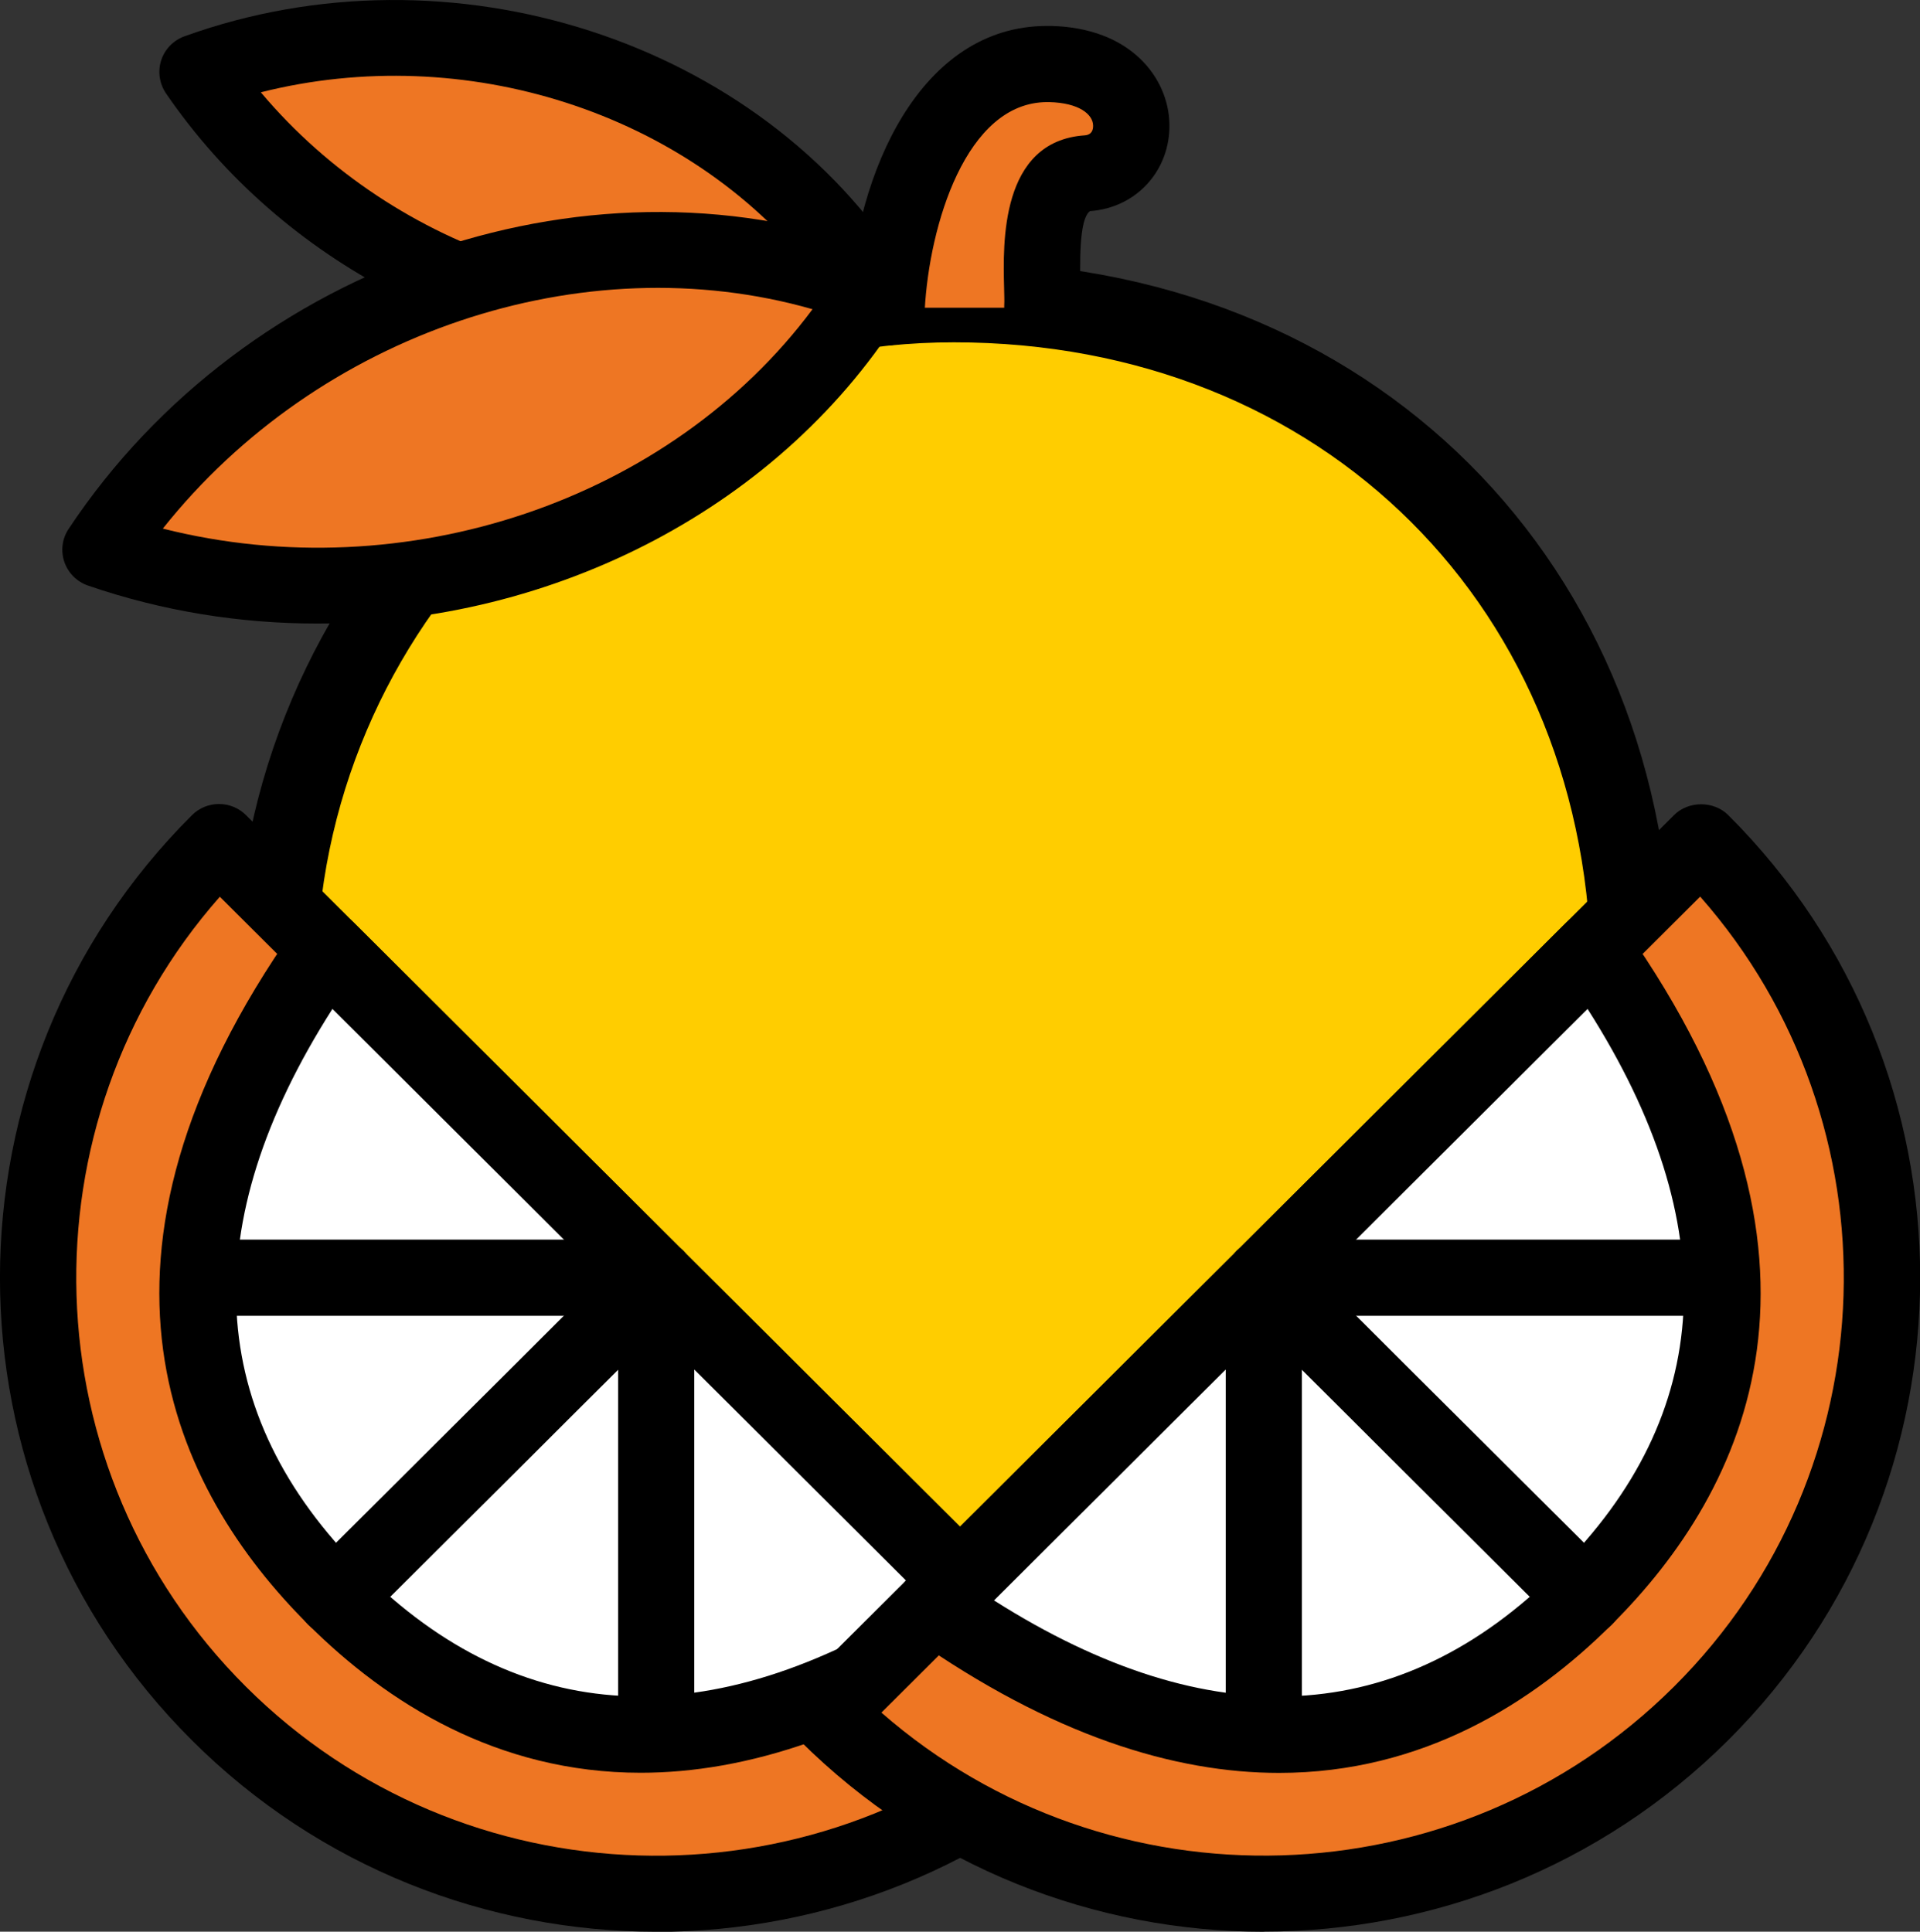
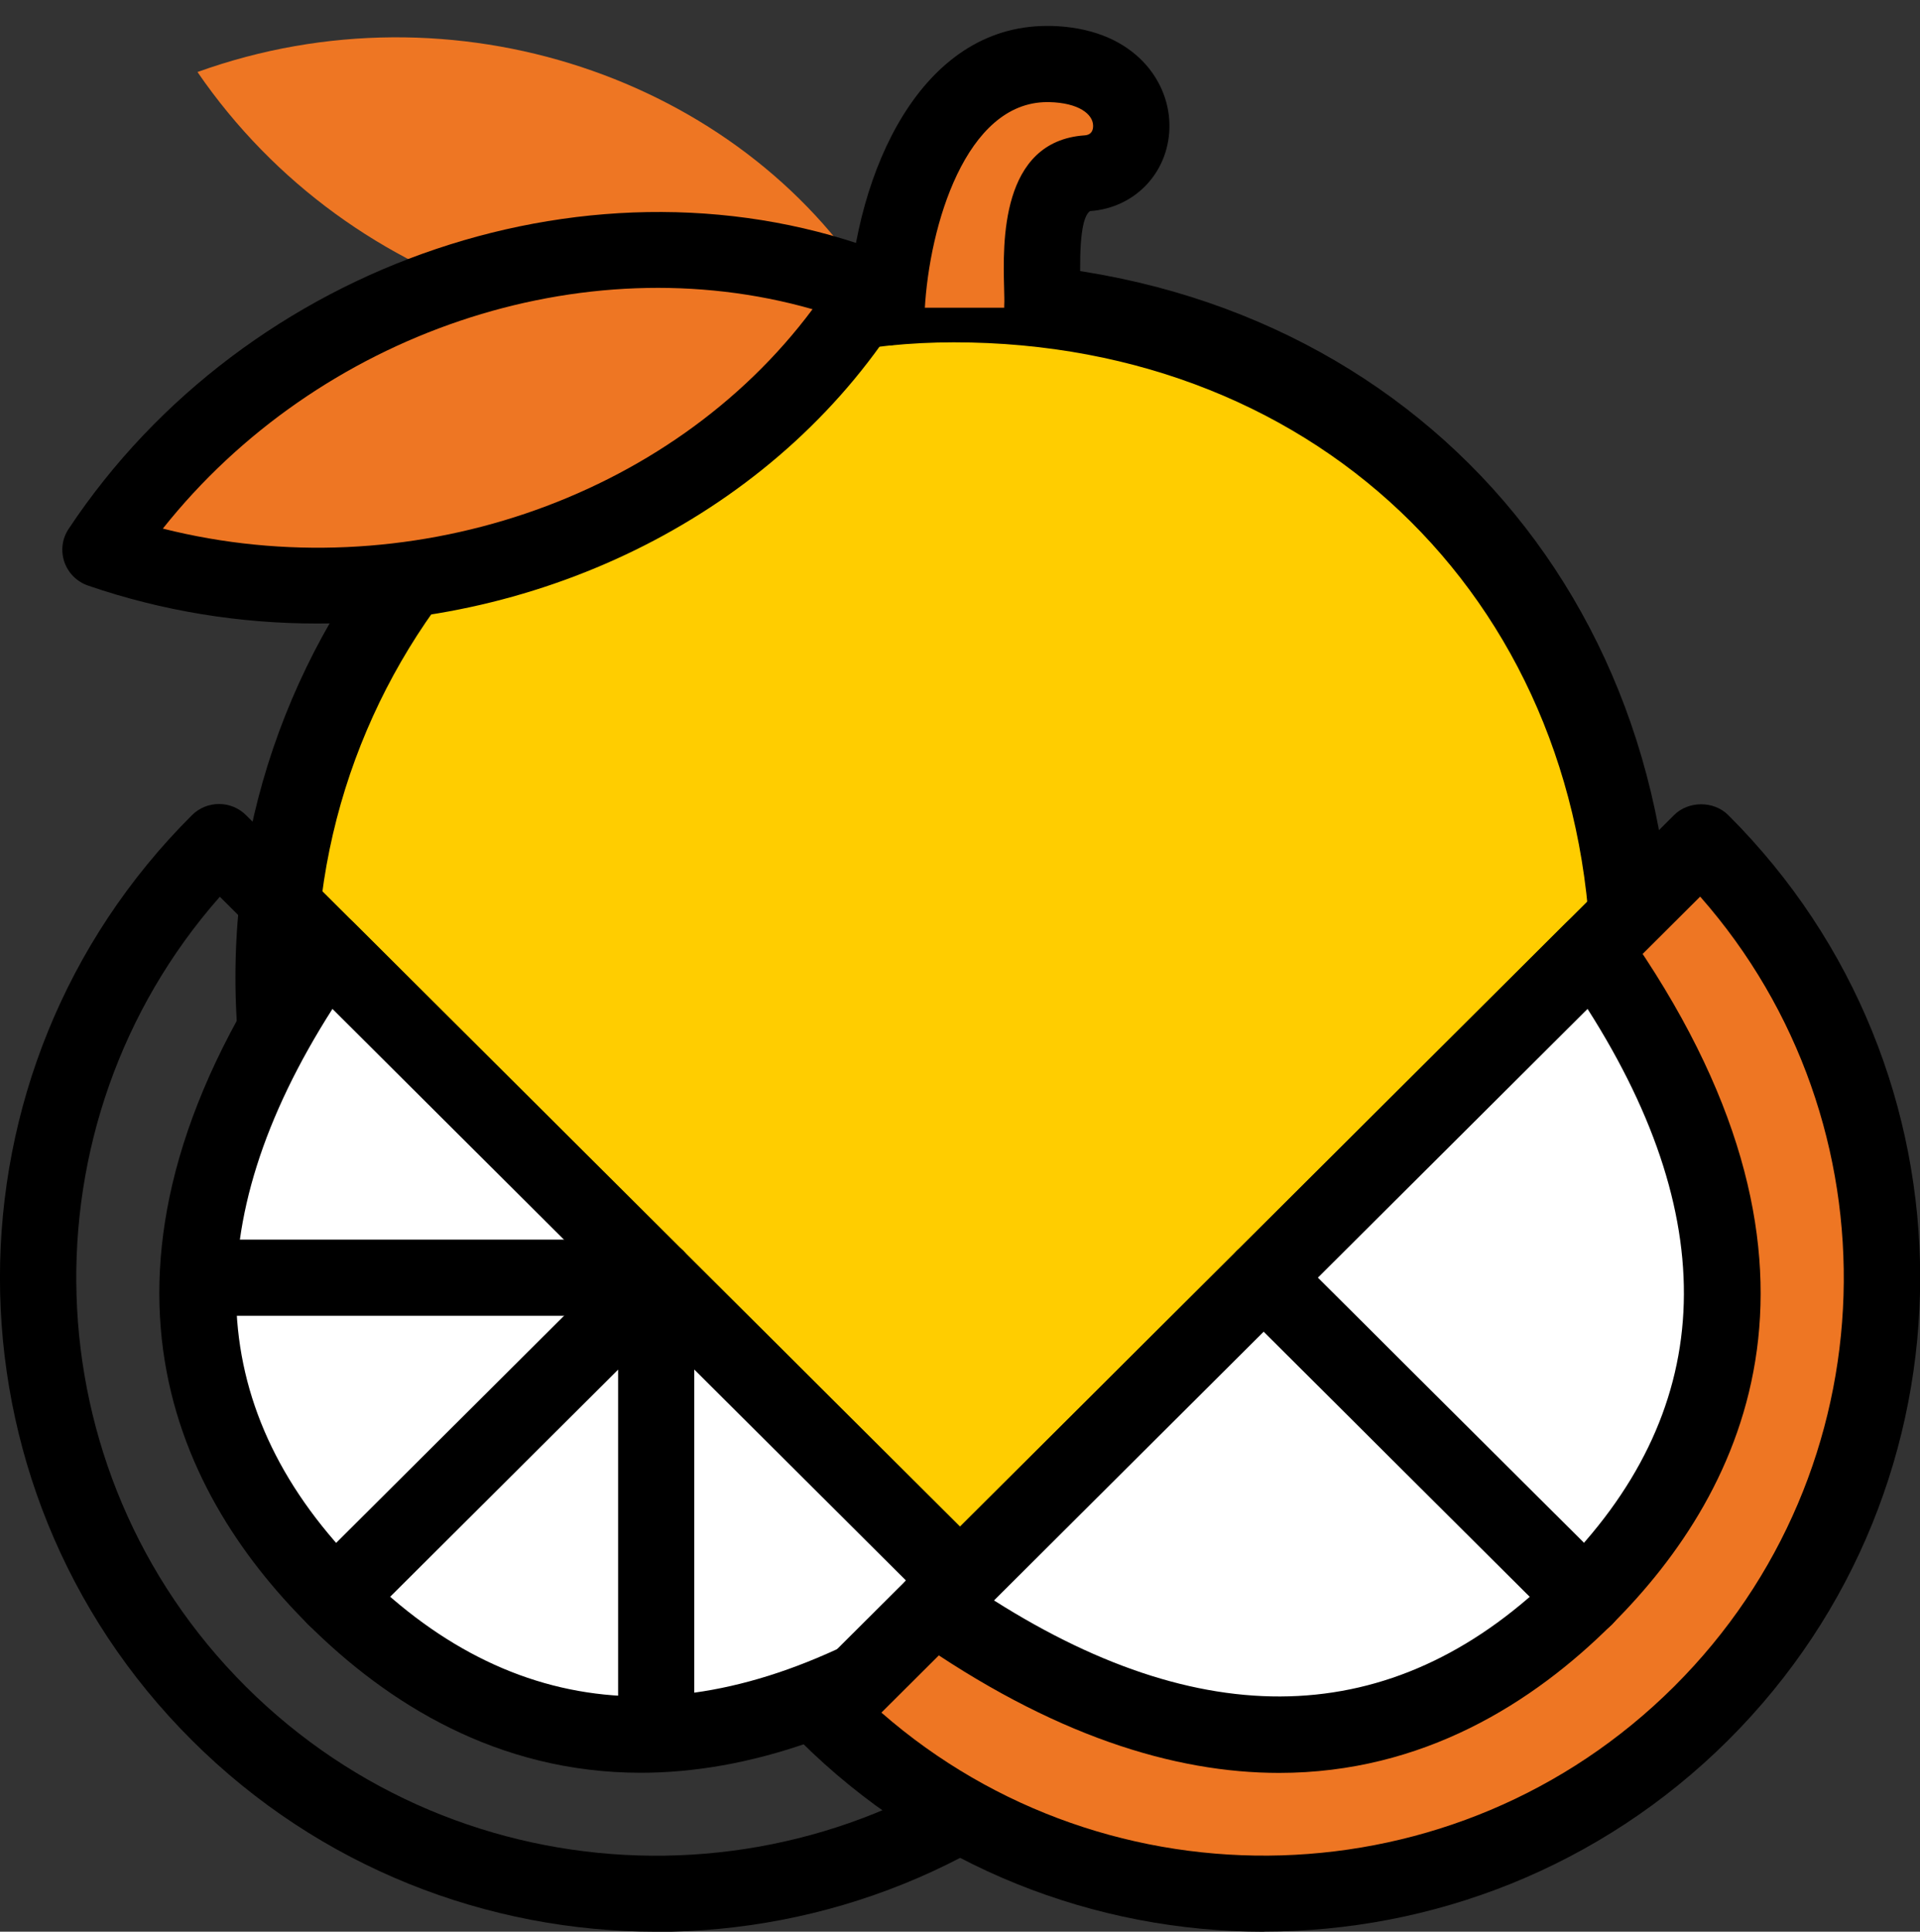
<svg xmlns="http://www.w3.org/2000/svg" id="Layer_2" viewBox="0 0 139.13 140">
  <rect x="0" y="0" width="139.13" height="140" fill="#333333" stroke="none" />
  <defs>
    <style>.cls-1{fill:#fff;}.cls-2{fill:#ee7623;}.cls-3{fill:#ffcd00;}</style>
  </defs>
  <g id="Layer_1-2">
    <g>
      <path class="cls-3" d="M69.12,21.88c-27.13,0-49.12,21.92-49.12,48.96s21.99,48.96,49.12,48.96,49.12-21.92,49.12-48.96c0-28.44-20.53-48.96-49.12-48.96" />
      <path d="M69.12,24.81c-25.46,0-46.18,20.64-46.18,46.03s20.72,46.02,46.18,46.02,46.18-20.64,46.18-46.02c0-26.67-19.42-46.03-46.18-46.03m0,97.91c-28.71,0-52.06-23.28-52.06-51.88S40.41,18.95,69.12,18.95c30.17,0,52.06,21.82,52.06,51.89s-23.36,51.88-52.06,51.88" />
-       <path class="cls-2" d="M15.87,61.03C-1.63,78.47-1.63,106.74,15.87,124.19c17.5,17.44,45.87,17.44,63.37,0L15.87,61.03Z" />
      <path d="M15.93,64.99c-14.48,16.44-13.84,41.57,1.89,57.25,15.73,15.68,40.94,16.31,57.44,1.89L15.93,64.99Zm31.62,75.01c-12.18,0-24.37-4.62-33.64-13.87-18.55-18.48-18.55-48.57,0-67.05,.52-.52,1.22-.81,1.96-.81s1.44,.29,1.96,.81l63.37,63.16c.52,.52,.81,1.22,.81,1.95s-.29,1.43-.81,1.95c-9.28,9.24-21.46,13.87-33.64,13.87" />
      <path class="cls-1" d="M71.43,116.41c-20.54,14.41-35.95,10.53-47.14-.62-11.2-11.16-15.08-26.52-.62-46.99l47.76,47.6Z" />
      <path d="M24.09,73.12c-9.98,15.65-9.26,29.34,2.16,40.72,11.42,11.38,25.15,12.09,40.85,2.15L24.09,73.12Zm22.34,55.36c-10.42,0-18.42-5.09-24.1-10.75-9.8-9.77-17.92-26.46-.93-50.52,.47-.67,1.21-1.09,2.03-1.16,.82-.07,1.61,.22,2.19,.8l47.76,47.6c.58,.57,.87,1.37,.8,2.18-.07,.81-.49,1.55-1.16,2.02-10.16,7.13-19.02,9.83-26.6,9.83" />
      <path d="M24.29,118.55c-.71,0-1.41-.27-1.96-.81-1.08-1.08-1.08-2.82,0-3.9l23.26-23.18c1.08-1.08,2.83-1.08,3.92,0,1.08,1.08,1.08,2.82,0,3.9l-23.26,23.18c-.54,.54-1.25,.81-1.96,.81" />
-       <path d="M24.29,118.55c-.71,0-1.41-.27-1.96-.81-1.08-1.08-1.08-2.82,0-3.9l23.26-23.18c1.08-1.08,2.83-1.08,3.92,0,1.08,1.08,1.08,2.82,0,3.9l-23.26,23.18c-.54,.54-1.25,.81-1.96,.81" />
      <path d="M47.55,95.36H14.66c-1.53,0-2.77-1.24-2.77-2.76s1.24-2.76,2.77-2.76H47.55c1.53,0,2.76,1.23,2.76,2.76s-1.24,2.76-2.76,2.76" />
      <path d="M47.55,128.15c-1.53,0-2.76-1.24-2.76-2.76v-32.79c0-1.52,1.24-2.76,2.76-2.76s2.76,1.24,2.76,2.76v32.79c0,1.52-1.24,2.76-2.76,2.76" />
      <path class="cls-2" d="M14.31,5.22c11.15,16.26,32.11,22.48,48.88,15.72C53.55,5.69,32.89-1.48,14.31,5.22" />
-       <path d="M18.9,6.69c9.8,11.64,25.9,16.82,39.91,12.84C49.78,8.14,33.69,2.96,18.9,6.69m30.3,19.66c-14.27,0-28.67-7.17-37.17-19.58-.48-.71-.61-1.59-.35-2.4,.26-.81,.89-1.45,1.69-1.74,19.27-6.95,41.69,.29,52.16,16.84,.44,.69,.54,1.54,.29,2.32-.25,.78-.84,1.4-1.6,1.71-4.8,1.93-9.91,2.86-15.02,2.86" />
      <path class="cls-2" d="M7.27,39.83c21.47,7.39,45.09-1.2,55.92-18.89-19.4-7.48-43.38,.02-55.92,18.89" />
      <path d="M11.8,38.31c17.59,4.44,36.75-2.03,47.08-15.9-16.66-4.76-35.82,1.72-47.08,15.9m11.16,6.88c-5.56,0-11.17-.89-16.58-2.75-.81-.28-1.44-.91-1.72-1.72-.27-.81-.16-1.69,.32-2.4,12.89-19.42,38.36-28,59.22-19.94,.76,.29,1.36,.91,1.62,1.68,.26,.77,.17,1.62-.26,2.32-8.8,14.37-25.46,22.81-42.6,22.81" />
      <path class="cls-2" d="M64.25,22.3c.46-8.36,4.3-17.82,11.84-17.65,7.54,.18,7.15,7.61,2.7,7.91-4.22,.29-3.12,7.56-3.26,9.74" />
      <path d="M75.54,25.05c-.05,0-.11,0-.17,0-1.52-.09-2.68-1.4-2.6-2.92,.02-.32,0-.77-.01-1.3-.08-3.17-.29-10.6,5.84-11.02,.52-.04,.62-.41,.61-.72-.02-.8-1.01-1.64-3.19-1.69h-.13c-5.91,0-8.55,8.97-8.88,15.04-.08,1.52-1.41,2.68-2.92,2.6-1.52-.08-2.69-1.38-2.61-2.9,.54-9.8,5.27-20.26,14.39-20.26,.09,0,.19,0,.28,0,5.79,.13,8.51,3.76,8.59,7.08,.08,3.39-2.4,6.11-5.76,6.34-.57,.42-.78,2.22-.69,5.36,.02,.72,.03,1.35,0,1.79-.09,1.46-1.31,2.59-2.76,2.59" />
      <path class="cls-2" d="M59.89,124.19c17.5,17.44,45.87,17.44,63.37,0,17.5-17.44,17.5-45.72,0-63.16l-63.37,63.16Z" />
      <path d="M63.87,124.12c16.5,14.42,41.7,13.8,57.44-1.89,15.74-15.68,16.37-40.8,1.89-57.25l-59.33,59.14Zm27.71,15.88c-12.18,0-24.36-4.62-33.64-13.87-.52-.52-.81-1.22-.81-1.95s.29-1.43,.81-1.95l63.37-63.16c1.04-1.04,2.88-1.04,3.92,0,18.55,18.48,18.55,48.57,0,67.05-9.28,9.24-21.46,13.87-33.64,13.87" />
      <path class="cls-1" d="M115.46,68.8c14.46,20.47,10.57,35.83-.62,46.99-11.19,11.16-26.6,15.03-47.14,.62l47.76-47.6Z" />
      <path d="M72.03,115.99c15.7,9.95,29.44,9.23,40.85-2.15,11.42-11.37,12.14-25.06,2.16-40.72l-43,42.86Zm20.66,12.5c-7.58,0-16.43-2.69-26.59-9.83-.67-.47-1.09-1.2-1.16-2.02-.07-.81,.22-1.61,.8-2.18l47.76-47.6c.58-.58,1.37-.88,2.2-.8,.81,.07,1.56,.49,2.02,1.16,17,24.06,8.88,40.75-.93,50.52-5.68,5.66-13.68,10.75-24.1,10.75" />
      <path d="M114.84,118.55c-.71,0-1.41-.27-1.96-.81l-23.26-23.18c-1.08-1.08-1.08-2.82,0-3.9,1.08-1.08,2.83-1.08,3.92,0l23.26,23.18c1.08,1.08,1.08,2.82,0,3.9-.54,.54-1.25,.81-1.96,.81" />
      <path d="M114.84,118.55c-.71,0-1.41-.27-1.96-.81l-23.26-23.18c-1.08-1.08-1.08-2.82,0-3.9,1.08-1.08,2.83-1.08,3.92,0l23.26,23.18c1.08,1.08,1.08,2.82,0,3.9-.54,.54-1.25,.81-1.96,.81" />
-       <path d="M91.58,128.15c-1.53,0-2.76-1.24-2.76-2.76v-32.79c0-1.52,1.24-2.76,2.76-2.76s2.76,1.24,2.76,2.76v32.79c0,1.52-1.24,2.76-2.76,2.76" />
-       <path d="M124.47,95.36h-32.89c-1.53,0-2.77-1.24-2.77-2.76s1.24-2.76,2.77-2.76h32.89c1.53,0,2.76,1.23,2.76,2.76s-1.24,2.76-2.76,2.76" />
    </g>
  </g>
</svg>